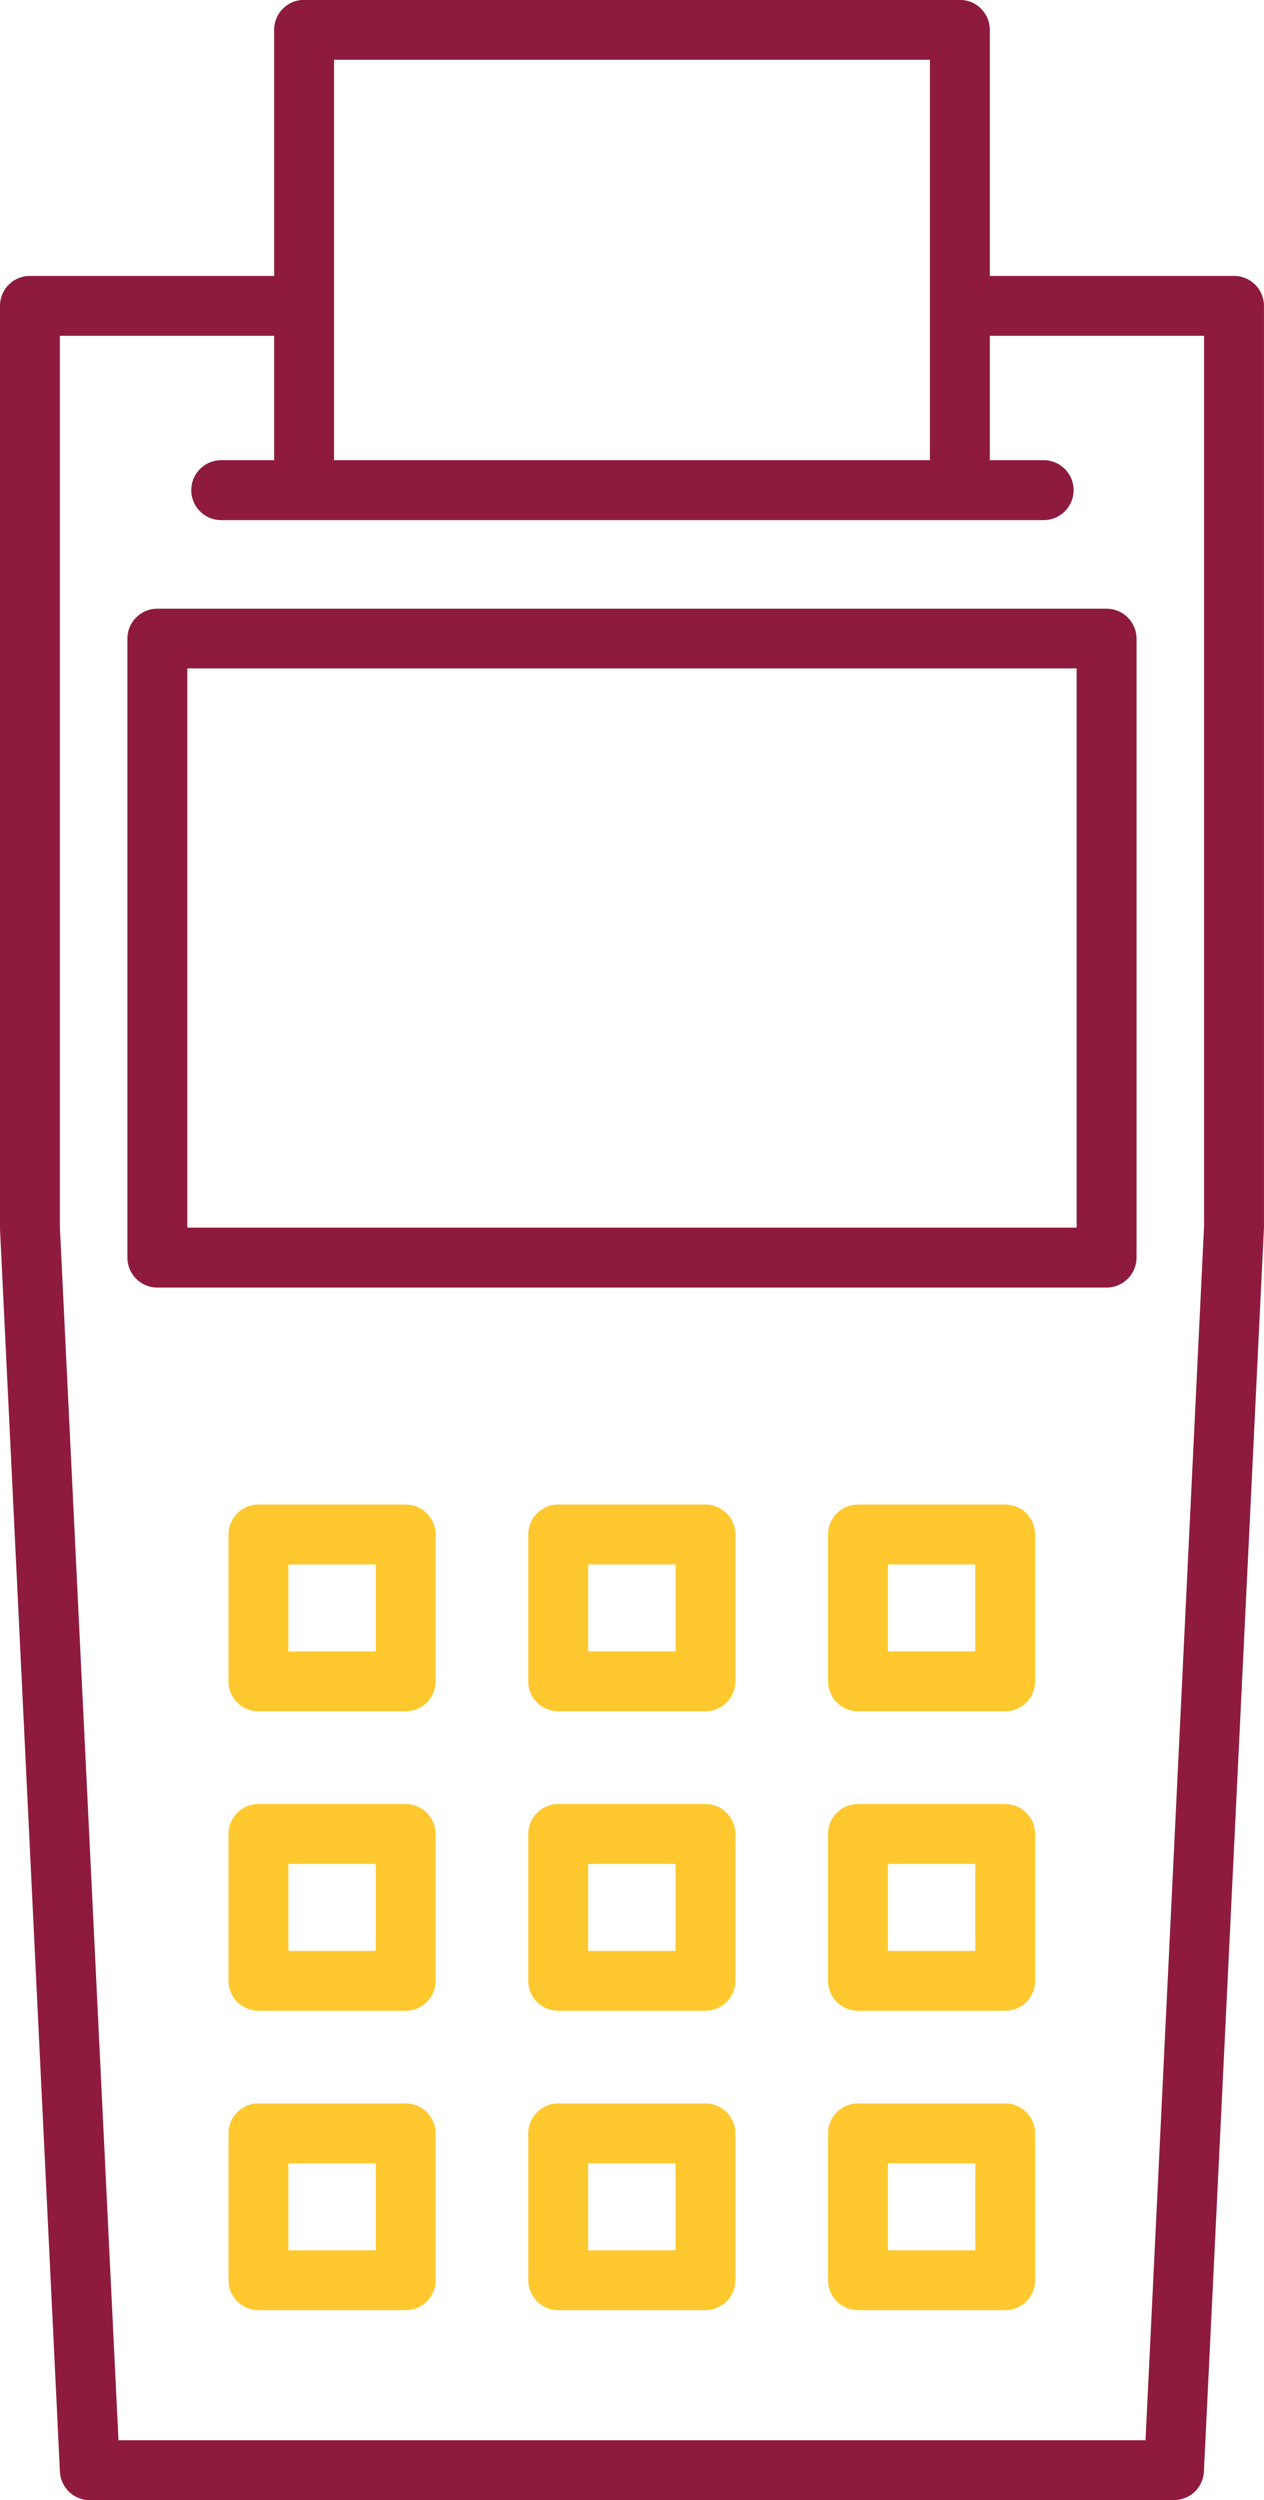
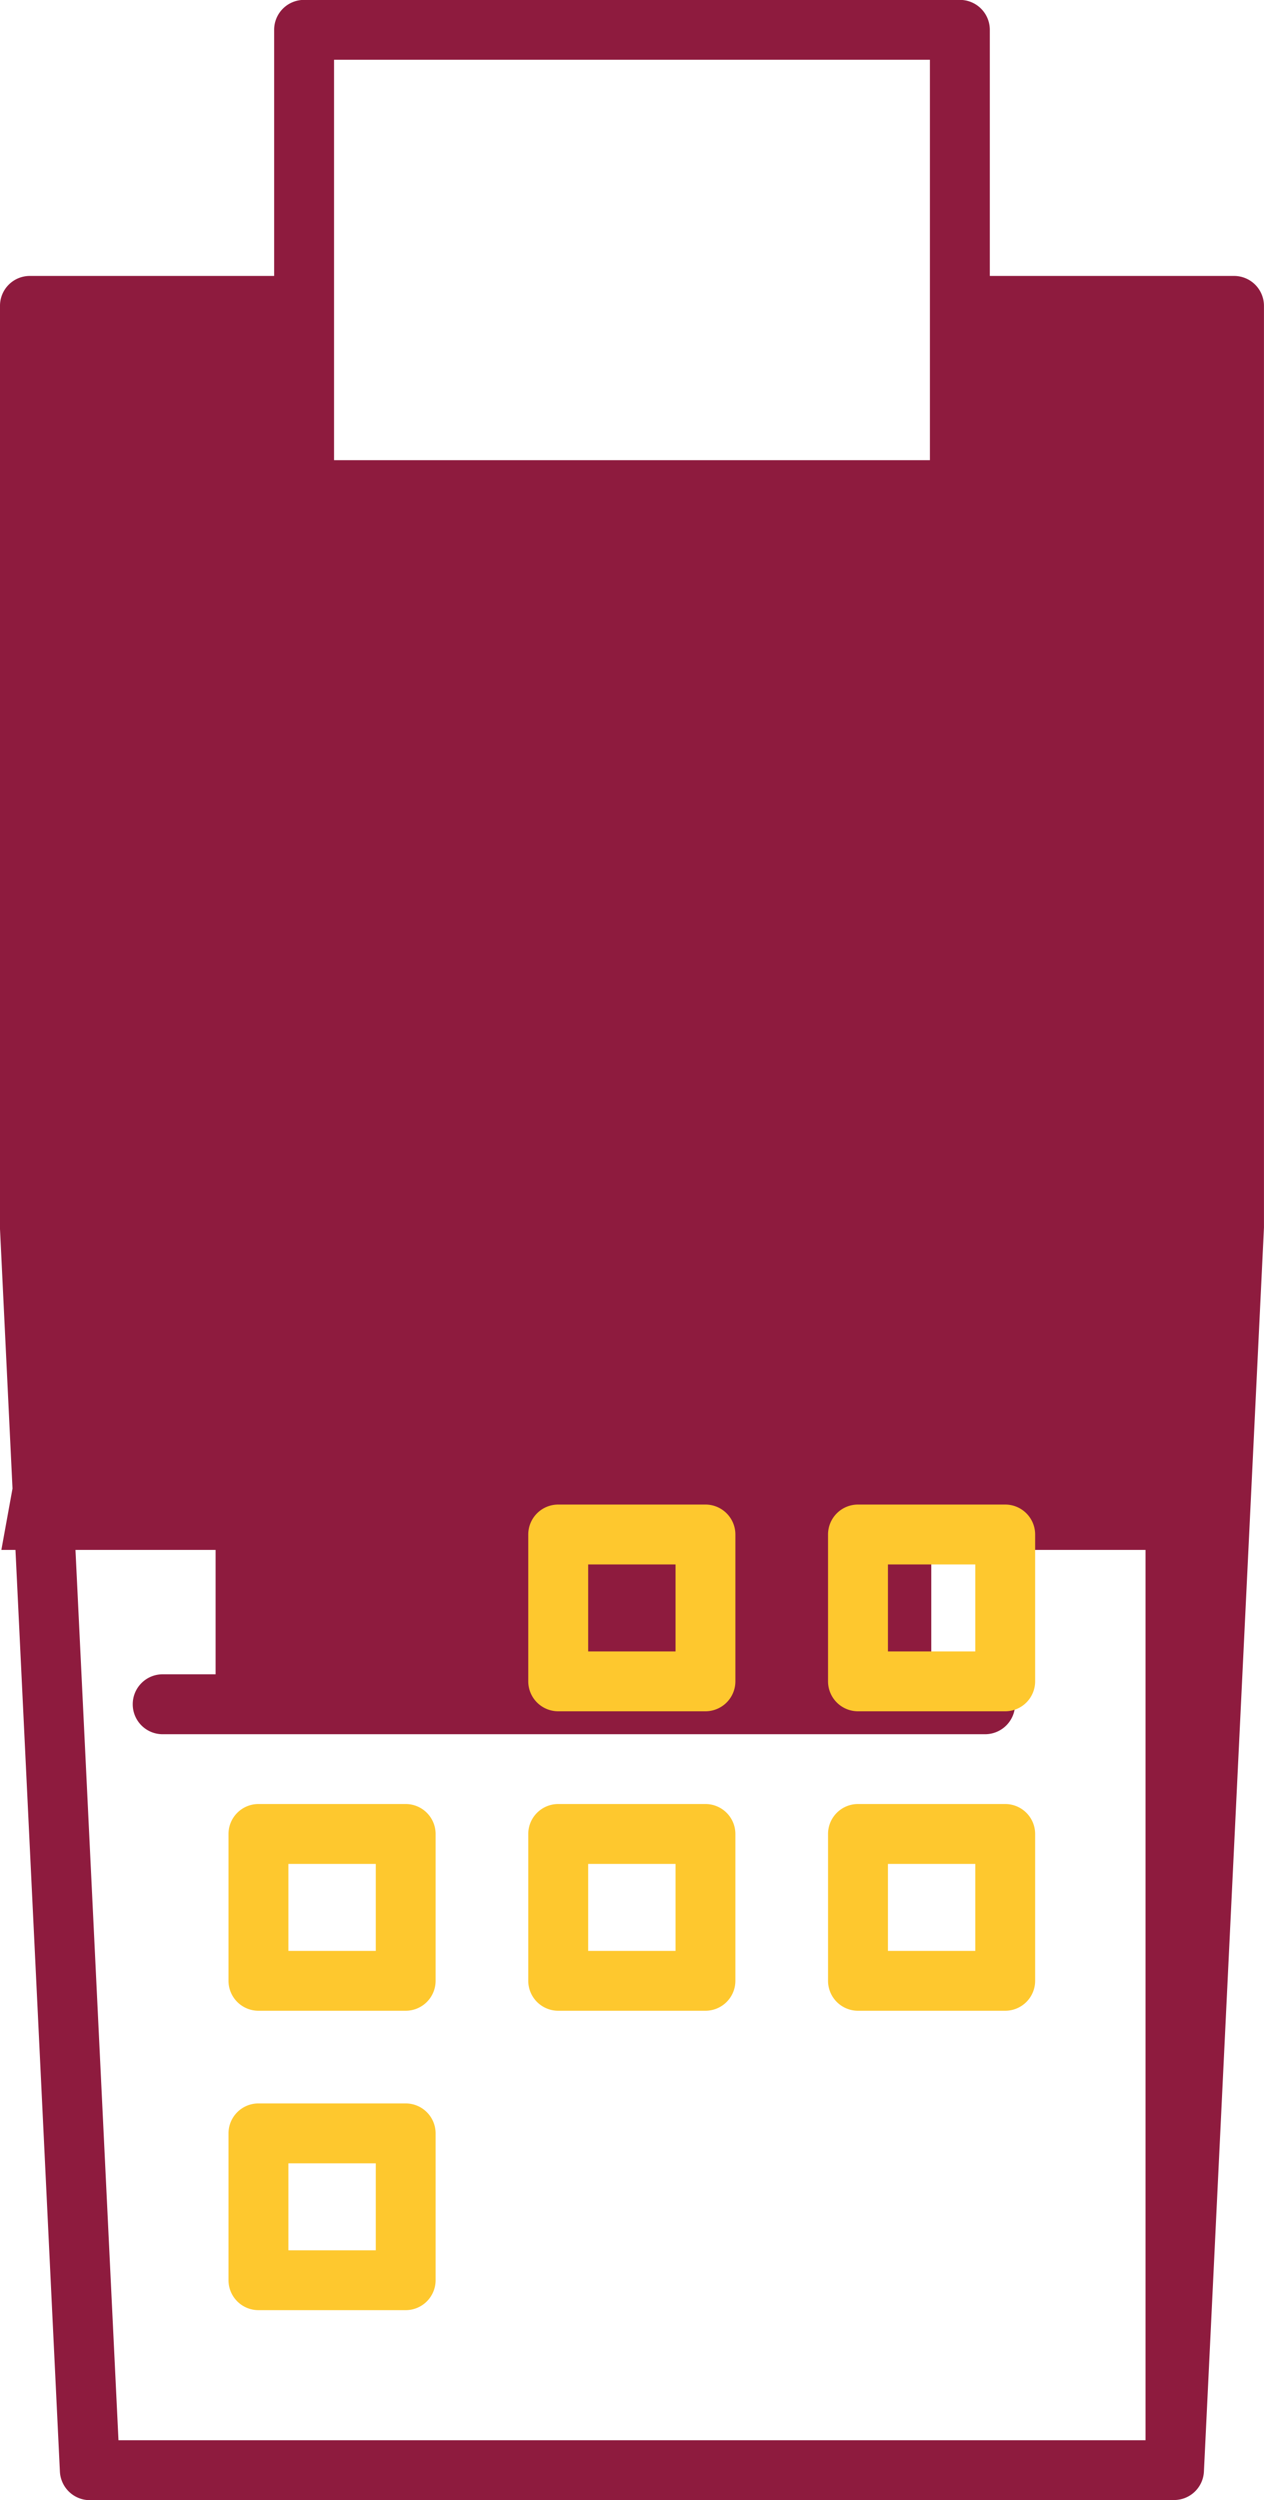
<svg xmlns="http://www.w3.org/2000/svg" width="36.166" height="71.499" viewBox="0 0 36.166 71.499">
  <g id="Group_21863" data-name="Group 21863" transform="translate(-53 -49.003)">
-     <path id="Union_120" data-name="Union 120" d="M-2492.426,15488.5a.859.859,0,0,1-.859-.816l-1.714-35.536v-26.4a.853.853,0,0,1,.855-.855h6.989v-7.04a.855.855,0,0,1,.855-.854h18.763a.856.856,0,0,1,.859.854v7.04h6.985a.856.856,0,0,1,.859.855v26.358l-1.718,35.574a.855.855,0,0,1-.855.816Zm-.859-36.391,1.676,34.677h29.386l1.675-34.72v-25.461h-6.13v3.557h1.539a.859.859,0,0,1,.859.859.859.859,0,0,1-.859.855h-23.532a.855.855,0,0,1-.855-.855.856.856,0,0,1,.855-.859h1.516v-3.557h-6.13Zm7.844-21.947h17.049v-11.451h-17.049Zm-5.057,23.661a.856.856,0,0,1-.855-.859v-17.7a.855.855,0,0,1,.855-.855h27.159a.859.859,0,0,1,.859.855v17.7a.859.859,0,0,1-.859.859Zm.859-1.714h25.445v-15.992h-25.445Z" transform="translate(2547.999 -15367.999)" fill="#8e1b3e" />
-     <path id="Path_38528" data-name="Path 38528" d="M41.614,58.5H37.4a.857.857,0,0,0-.858.856v4.2a.857.857,0,0,0,.858.856h4.21a.857.857,0,0,0,.858-.856v-4.2A.857.857,0,0,0,41.614,58.5Zm-.858,4.2h-2.5V60.213h2.5Z" transform="translate(22.996 33.529)" fill="#fec82e" />
+     <path id="Union_120" data-name="Union 120" d="M-2492.426,15488.5a.859.859,0,0,1-.859-.816l-1.714-35.536v-26.4a.853.853,0,0,1,.855-.855h6.989v-7.04a.855.855,0,0,1,.855-.854h18.763a.856.856,0,0,1,.859.854v7.04h6.985a.856.856,0,0,1,.859.855v26.358l-1.718,35.574a.855.855,0,0,1-.855.816Zm-.859-36.391,1.676,34.677h29.386v-25.461h-6.13v3.557h1.539a.859.859,0,0,1,.859.859.859.859,0,0,1-.859.855h-23.532a.855.855,0,0,1-.855-.855.856.856,0,0,1,.855-.859h1.516v-3.557h-6.13Zm7.844-21.947h17.049v-11.451h-17.049Zm-5.057,23.661a.856.856,0,0,1-.855-.859v-17.7a.855.855,0,0,1,.855-.855h27.159a.859.859,0,0,1,.859.855v17.7a.859.859,0,0,1-.859.859Zm.859-1.714h25.445v-15.992h-25.445Z" transform="translate(2547.999 -15367.999)" fill="#8e1b3e" />
    <path id="Path_38529" data-name="Path 38529" d="M51.614,58.5H47.4a.857.857,0,0,0-.858.856v4.2a.857.857,0,0,0,.858.856h4.21a.857.857,0,0,0,.858-.856v-4.2A.857.857,0,0,0,51.614,58.5Zm-.858,4.2h-2.5V60.213h2.5Z" transform="translate(21.573 33.529)" fill="#fec82e" />
    <path id="Path_38530" data-name="Path 38530" d="M61.614,58.5H57.4a.857.857,0,0,0-.858.856v4.2a.857.857,0,0,0,.858.856h4.21a.857.857,0,0,0,.858-.856v-4.2A.857.857,0,0,0,61.614,58.5Zm-.858,4.2h-2.5V60.213h2.5Z" transform="translate(20.15 33.529)" fill="#fec82e" />
    <path id="Path_38531" data-name="Path 38531" d="M41.614,68.5H37.4a.857.857,0,0,0-.858.856v4.2a.857.857,0,0,0,.858.856h4.21a.857.857,0,0,0,.858-.856v-4.2A.857.857,0,0,0,41.614,68.5Zm-.858,4.2h-2.5V70.213h2.5Z" transform="translate(22.996 32.093)" fill="#fec82e" />
    <path id="Path_38532" data-name="Path 38532" d="M51.614,68.5H47.4a.857.857,0,0,0-.858.856v4.2a.857.857,0,0,0,.858.856h4.21a.857.857,0,0,0,.858-.856v-4.2A.857.857,0,0,0,51.614,68.5Zm-.858,4.2h-2.5V70.213h2.5Z" transform="translate(21.573 32.093)" fill="#fec82e" />
    <path id="Path_38533" data-name="Path 38533" d="M61.614,68.5H57.4a.857.857,0,0,0-.858.856v4.2a.857.857,0,0,0,.858.856h4.21a.857.857,0,0,0,.858-.856v-4.2A.857.857,0,0,0,61.614,68.5Zm-.858,4.2h-2.5V70.213h2.5Z" transform="translate(20.15 32.093)" fill="#fec82e" />
    <path id="Path_38534" data-name="Path 38534" d="M41.614,78.5H37.4a.857.857,0,0,0-.858.856v4.2a.857.857,0,0,0,.858.856h4.21a.857.857,0,0,0,.858-.856v-4.2A.857.857,0,0,0,41.614,78.5Zm-.858,4.2h-2.5V80.213h2.5Z" transform="translate(22.996 30.655)" fill="#fec82e" />
-     <path id="Path_38535" data-name="Path 38535" d="M51.614,78.5H47.4a.857.857,0,0,0-.858.856v4.2a.857.857,0,0,0,.858.856h4.21a.857.857,0,0,0,.858-.856v-4.2A.857.857,0,0,0,51.614,78.5Zm-.858,4.2h-2.5V80.213h2.5Z" transform="translate(21.573 30.655)" fill="#fec82e" />
-     <path id="Path_38536" data-name="Path 38536" d="M61.614,78.5H57.4a.857.857,0,0,0-.858.856v4.2a.857.857,0,0,0,.858.856h4.21a.857.857,0,0,0,.858-.856v-4.2A.857.857,0,0,0,61.614,78.5Zm-.858,4.2h-2.5V80.213h2.5Z" transform="translate(20.15 30.655)" fill="#fec82e" />
  </g>
</svg>